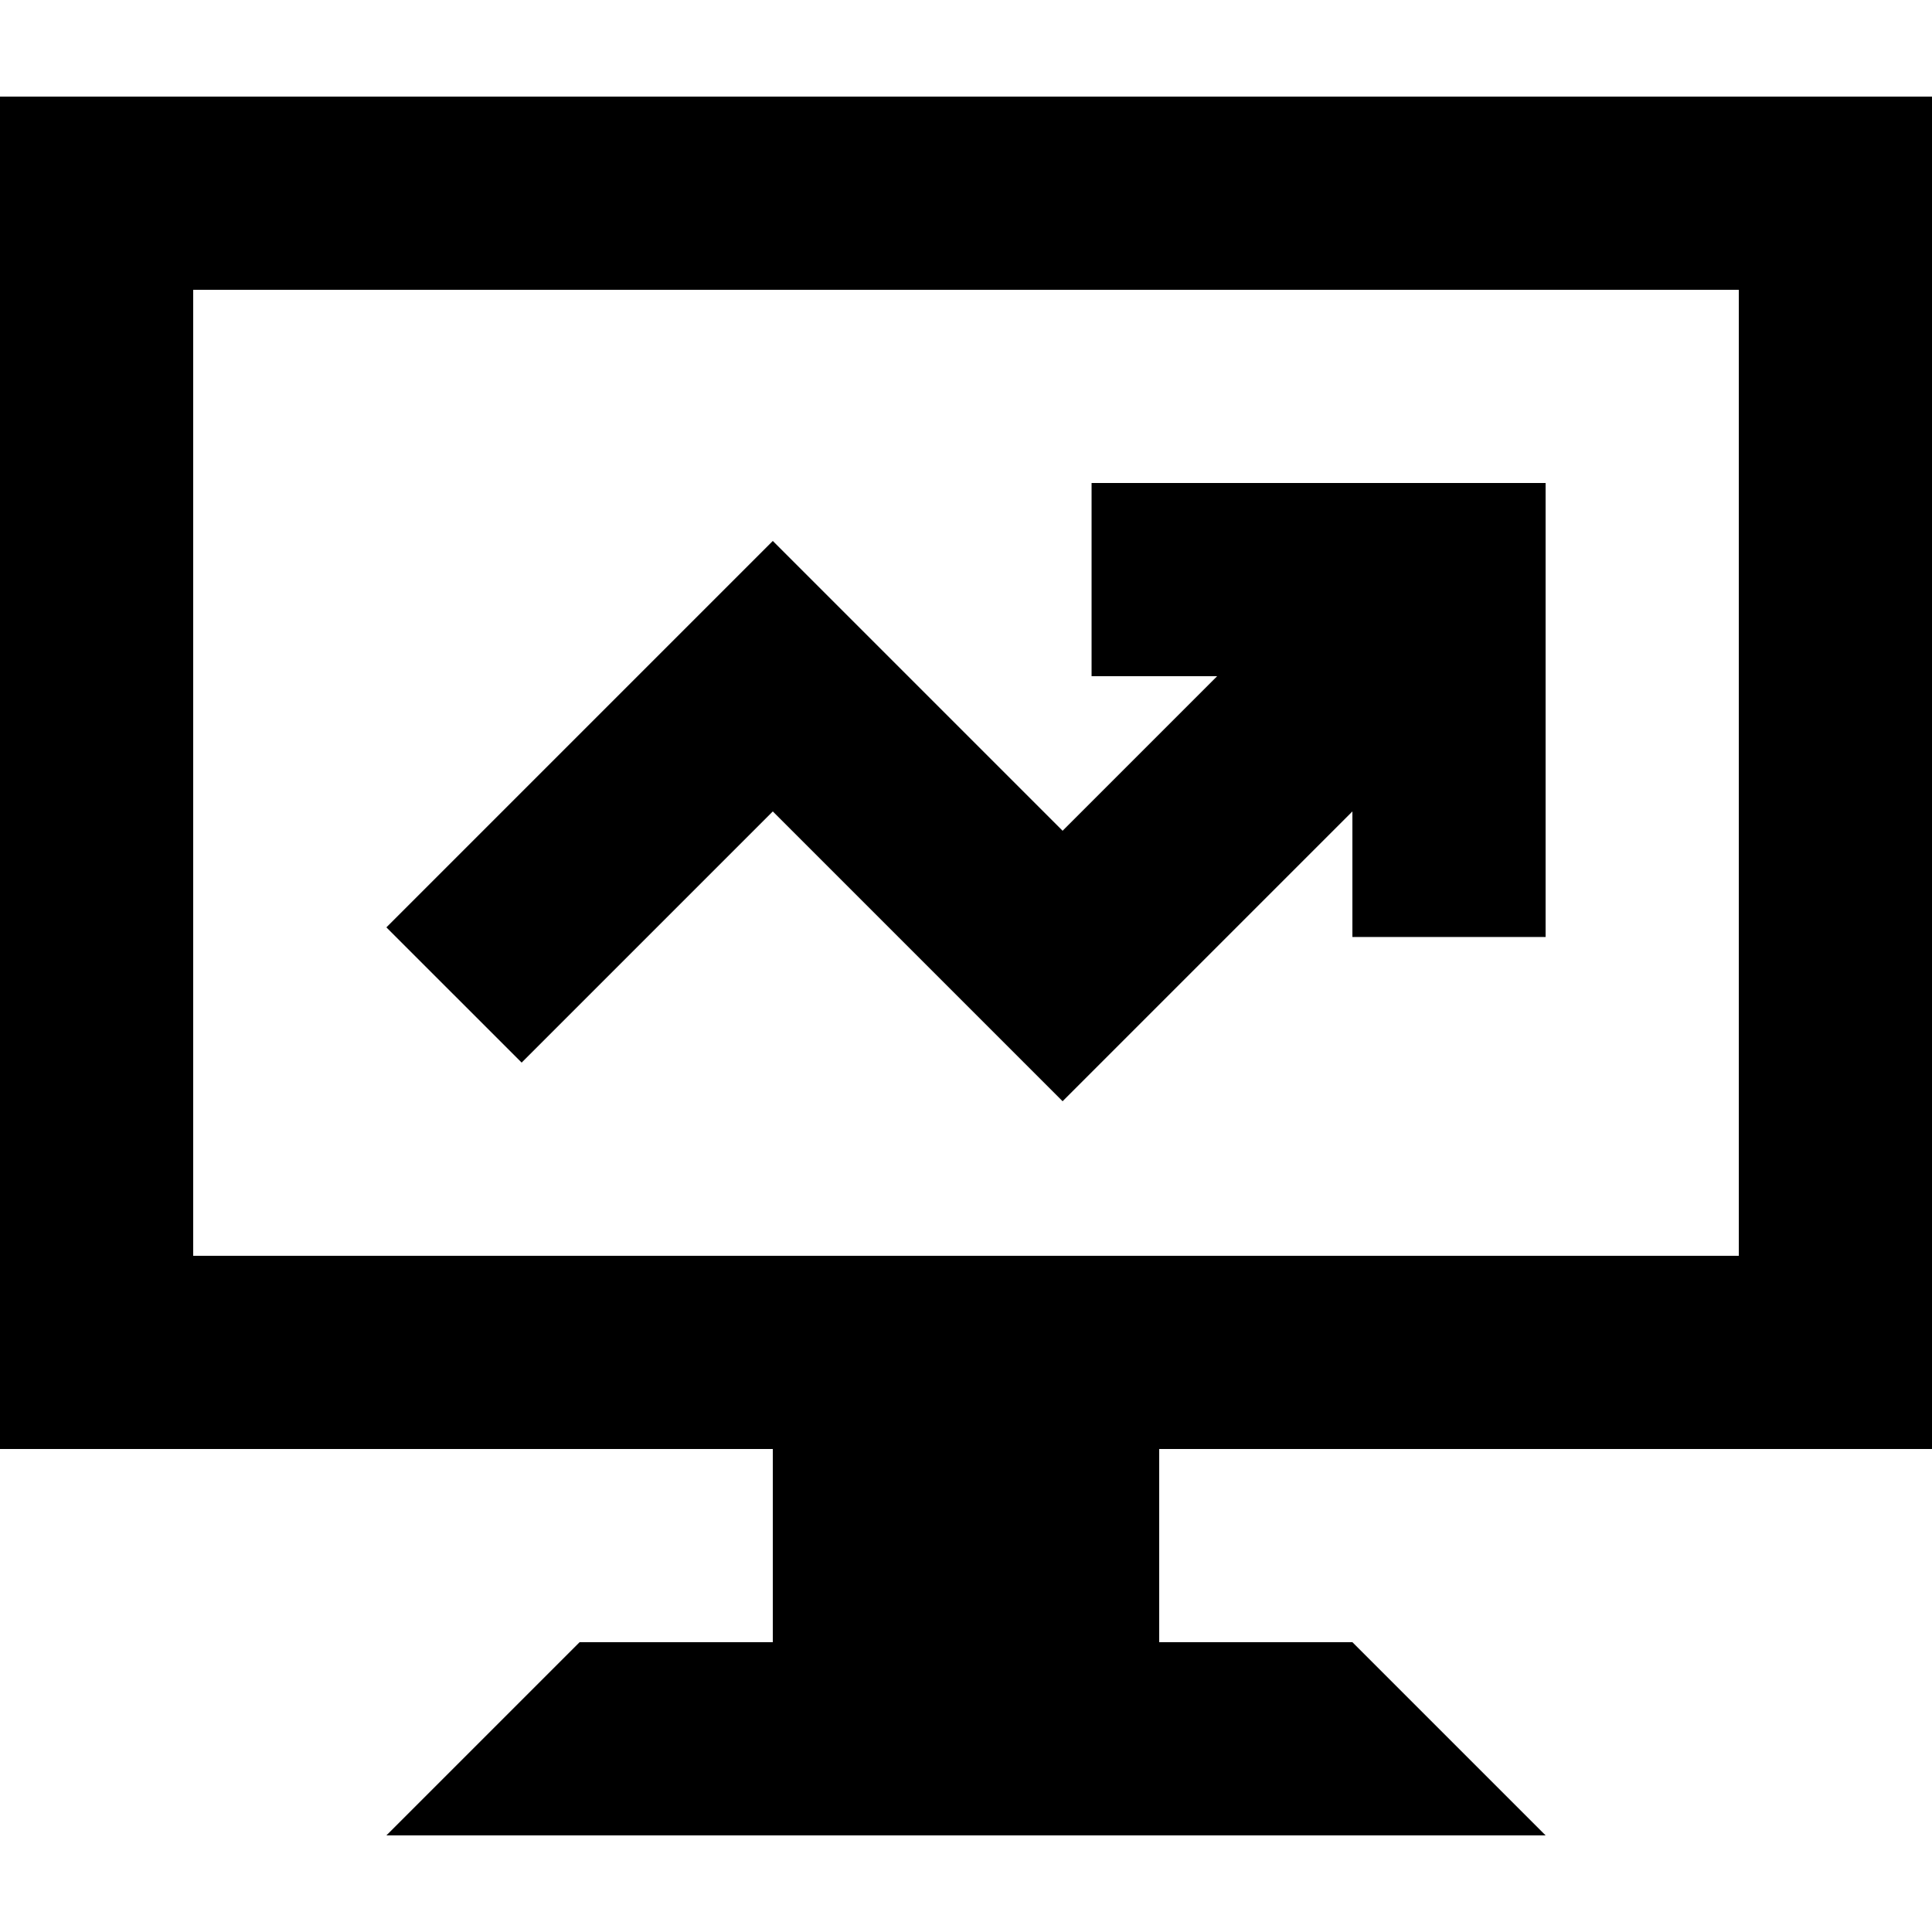
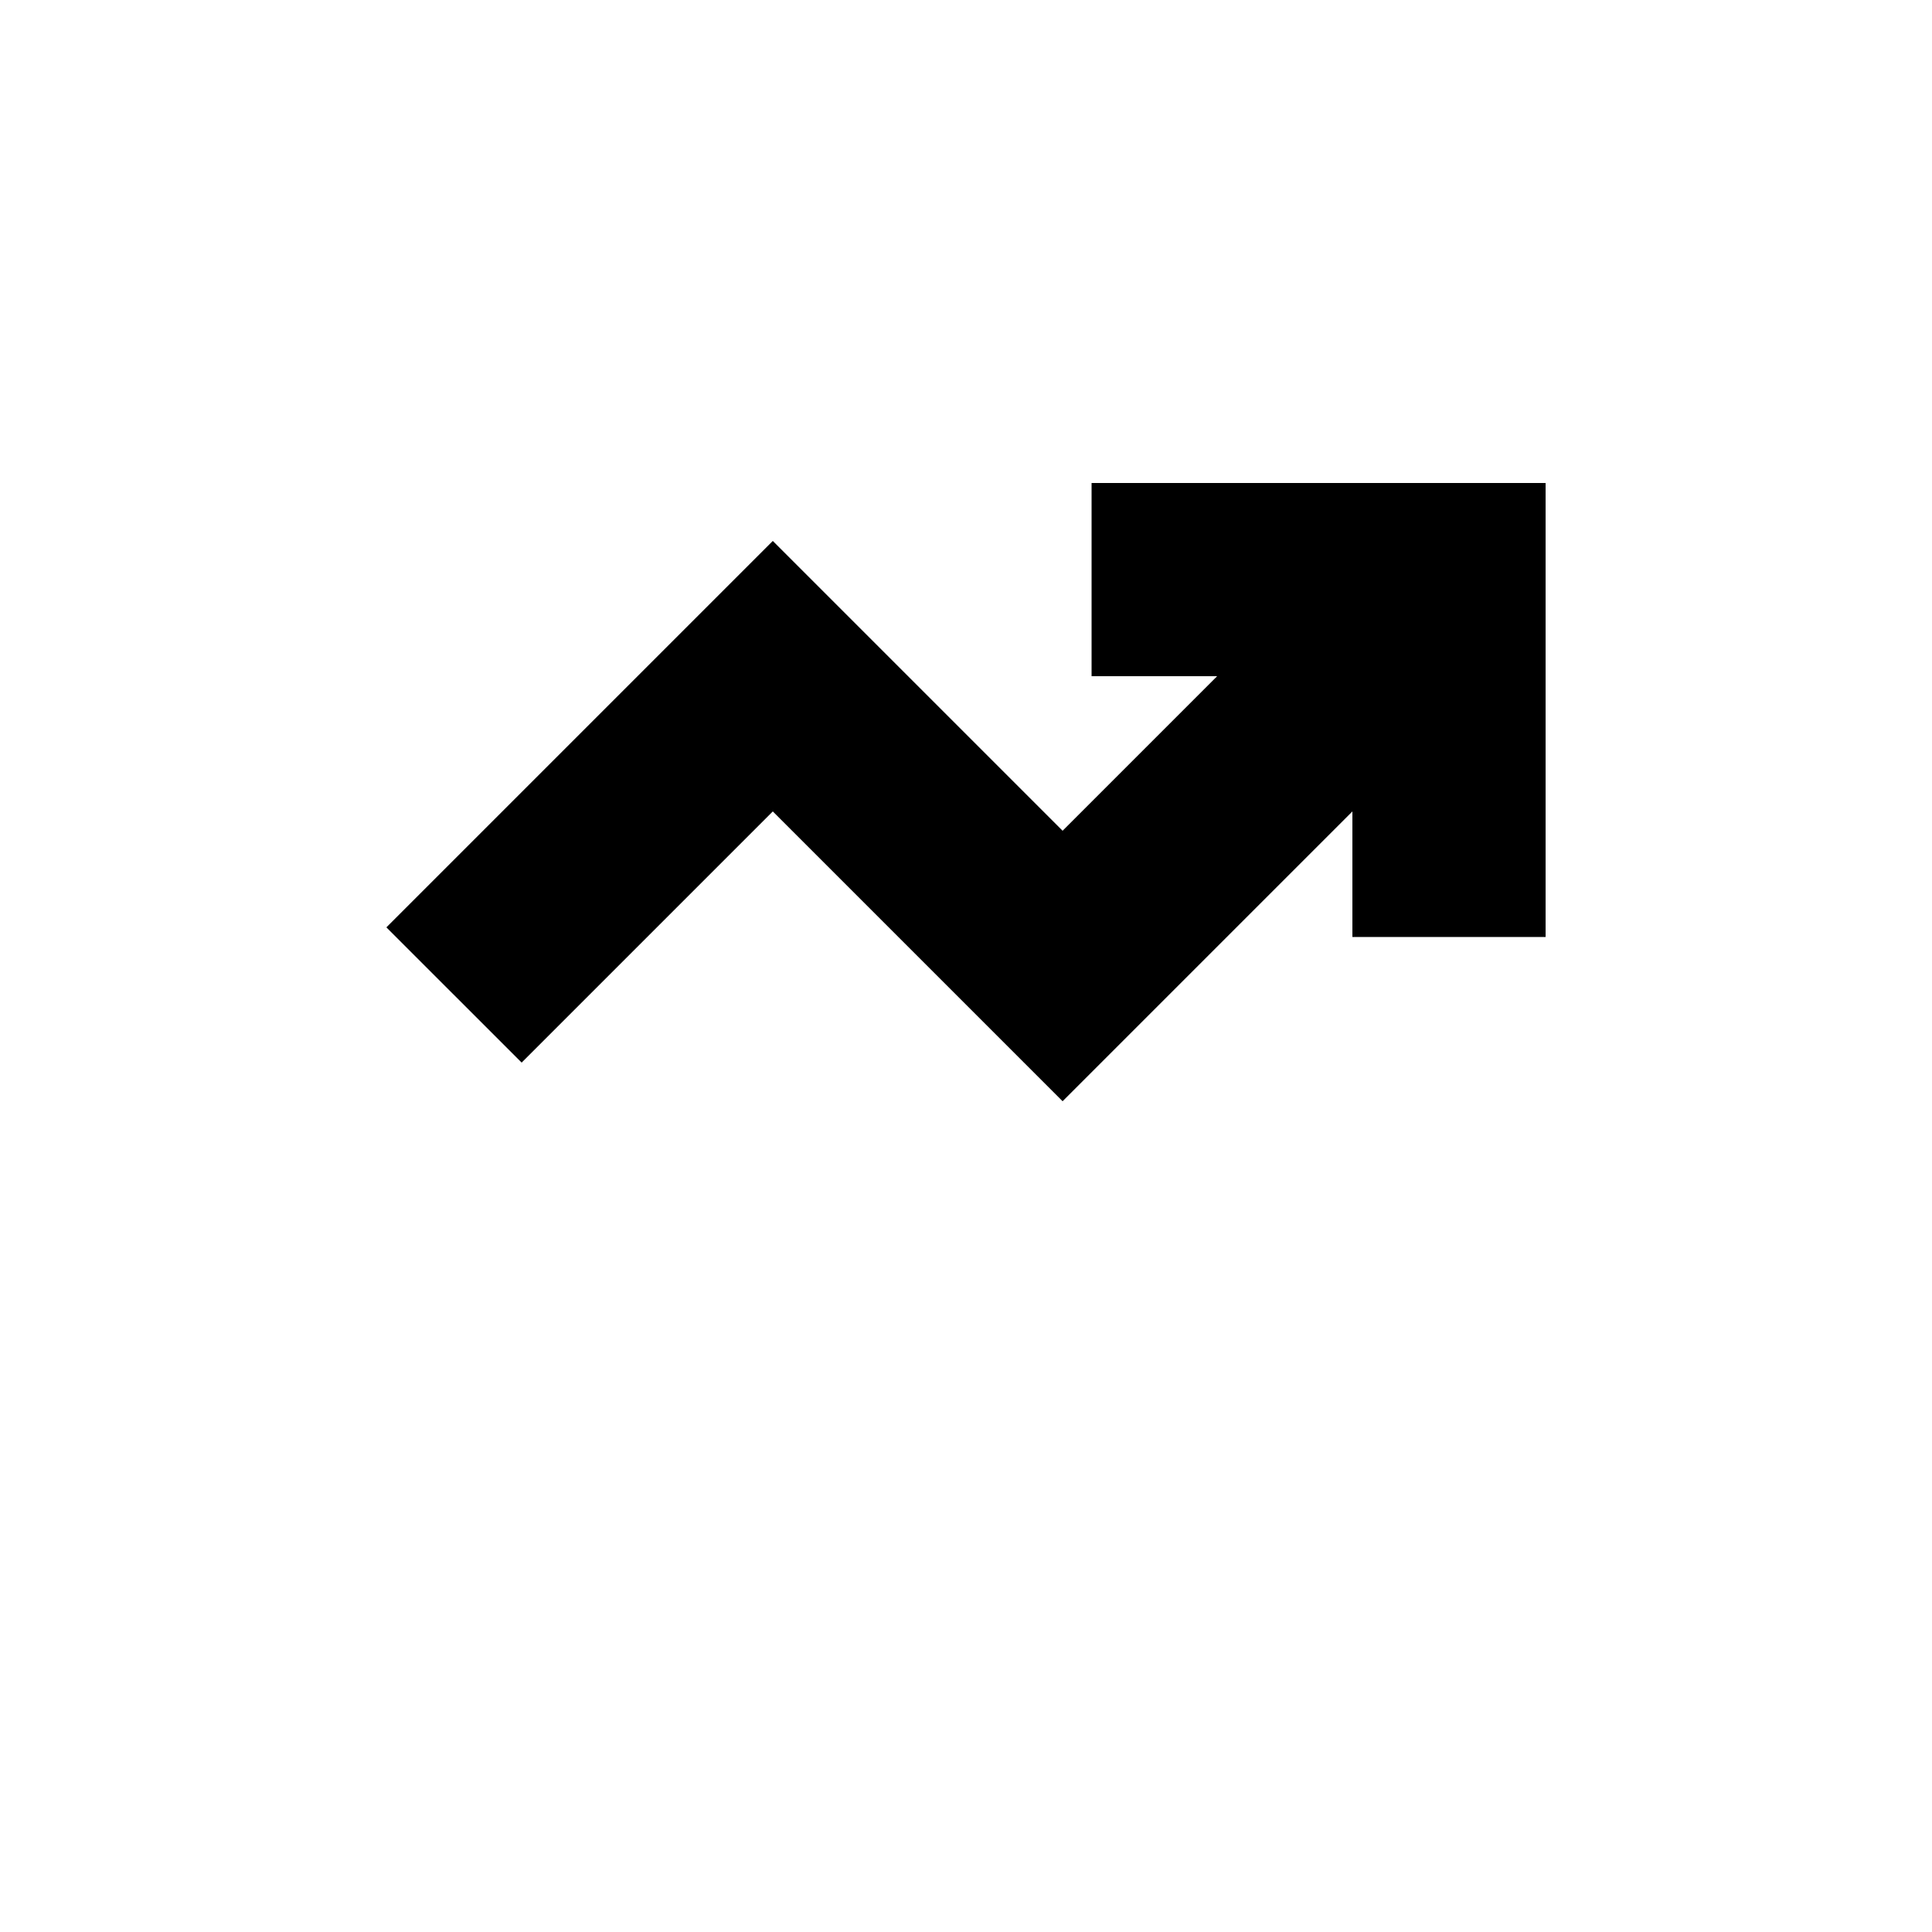
<svg xmlns="http://www.w3.org/2000/svg" width="1024" height="1024" version="1.1" id="Capa_1" x="0px" y="0px" viewBox="0 0 426.667 426.667" style="enable-background:new 0 0 426.667 426.667;" xml:space="preserve">
  <g>
    <g>
      <g>
-         <path d="M426.667,320V21.333H0V320h170.667v42.667H128l-42.667,42.667h256l-42.667-42.667H256V320H426.667z M42.667,277.333V64 H384v213.333H42.667z" />
        <polygon points="241.067,149.333 268.8,149.333 234.667,183.467 170.667,119.467 85.333,204.8 115.2,234.667 170.667,179.2 234.667,243.2 298.667,179.2 298.667,206.933 341.333,206.933 341.333,106.667 241.067,106.667 " />
      </g>
    </g>
  </g>
</svg>